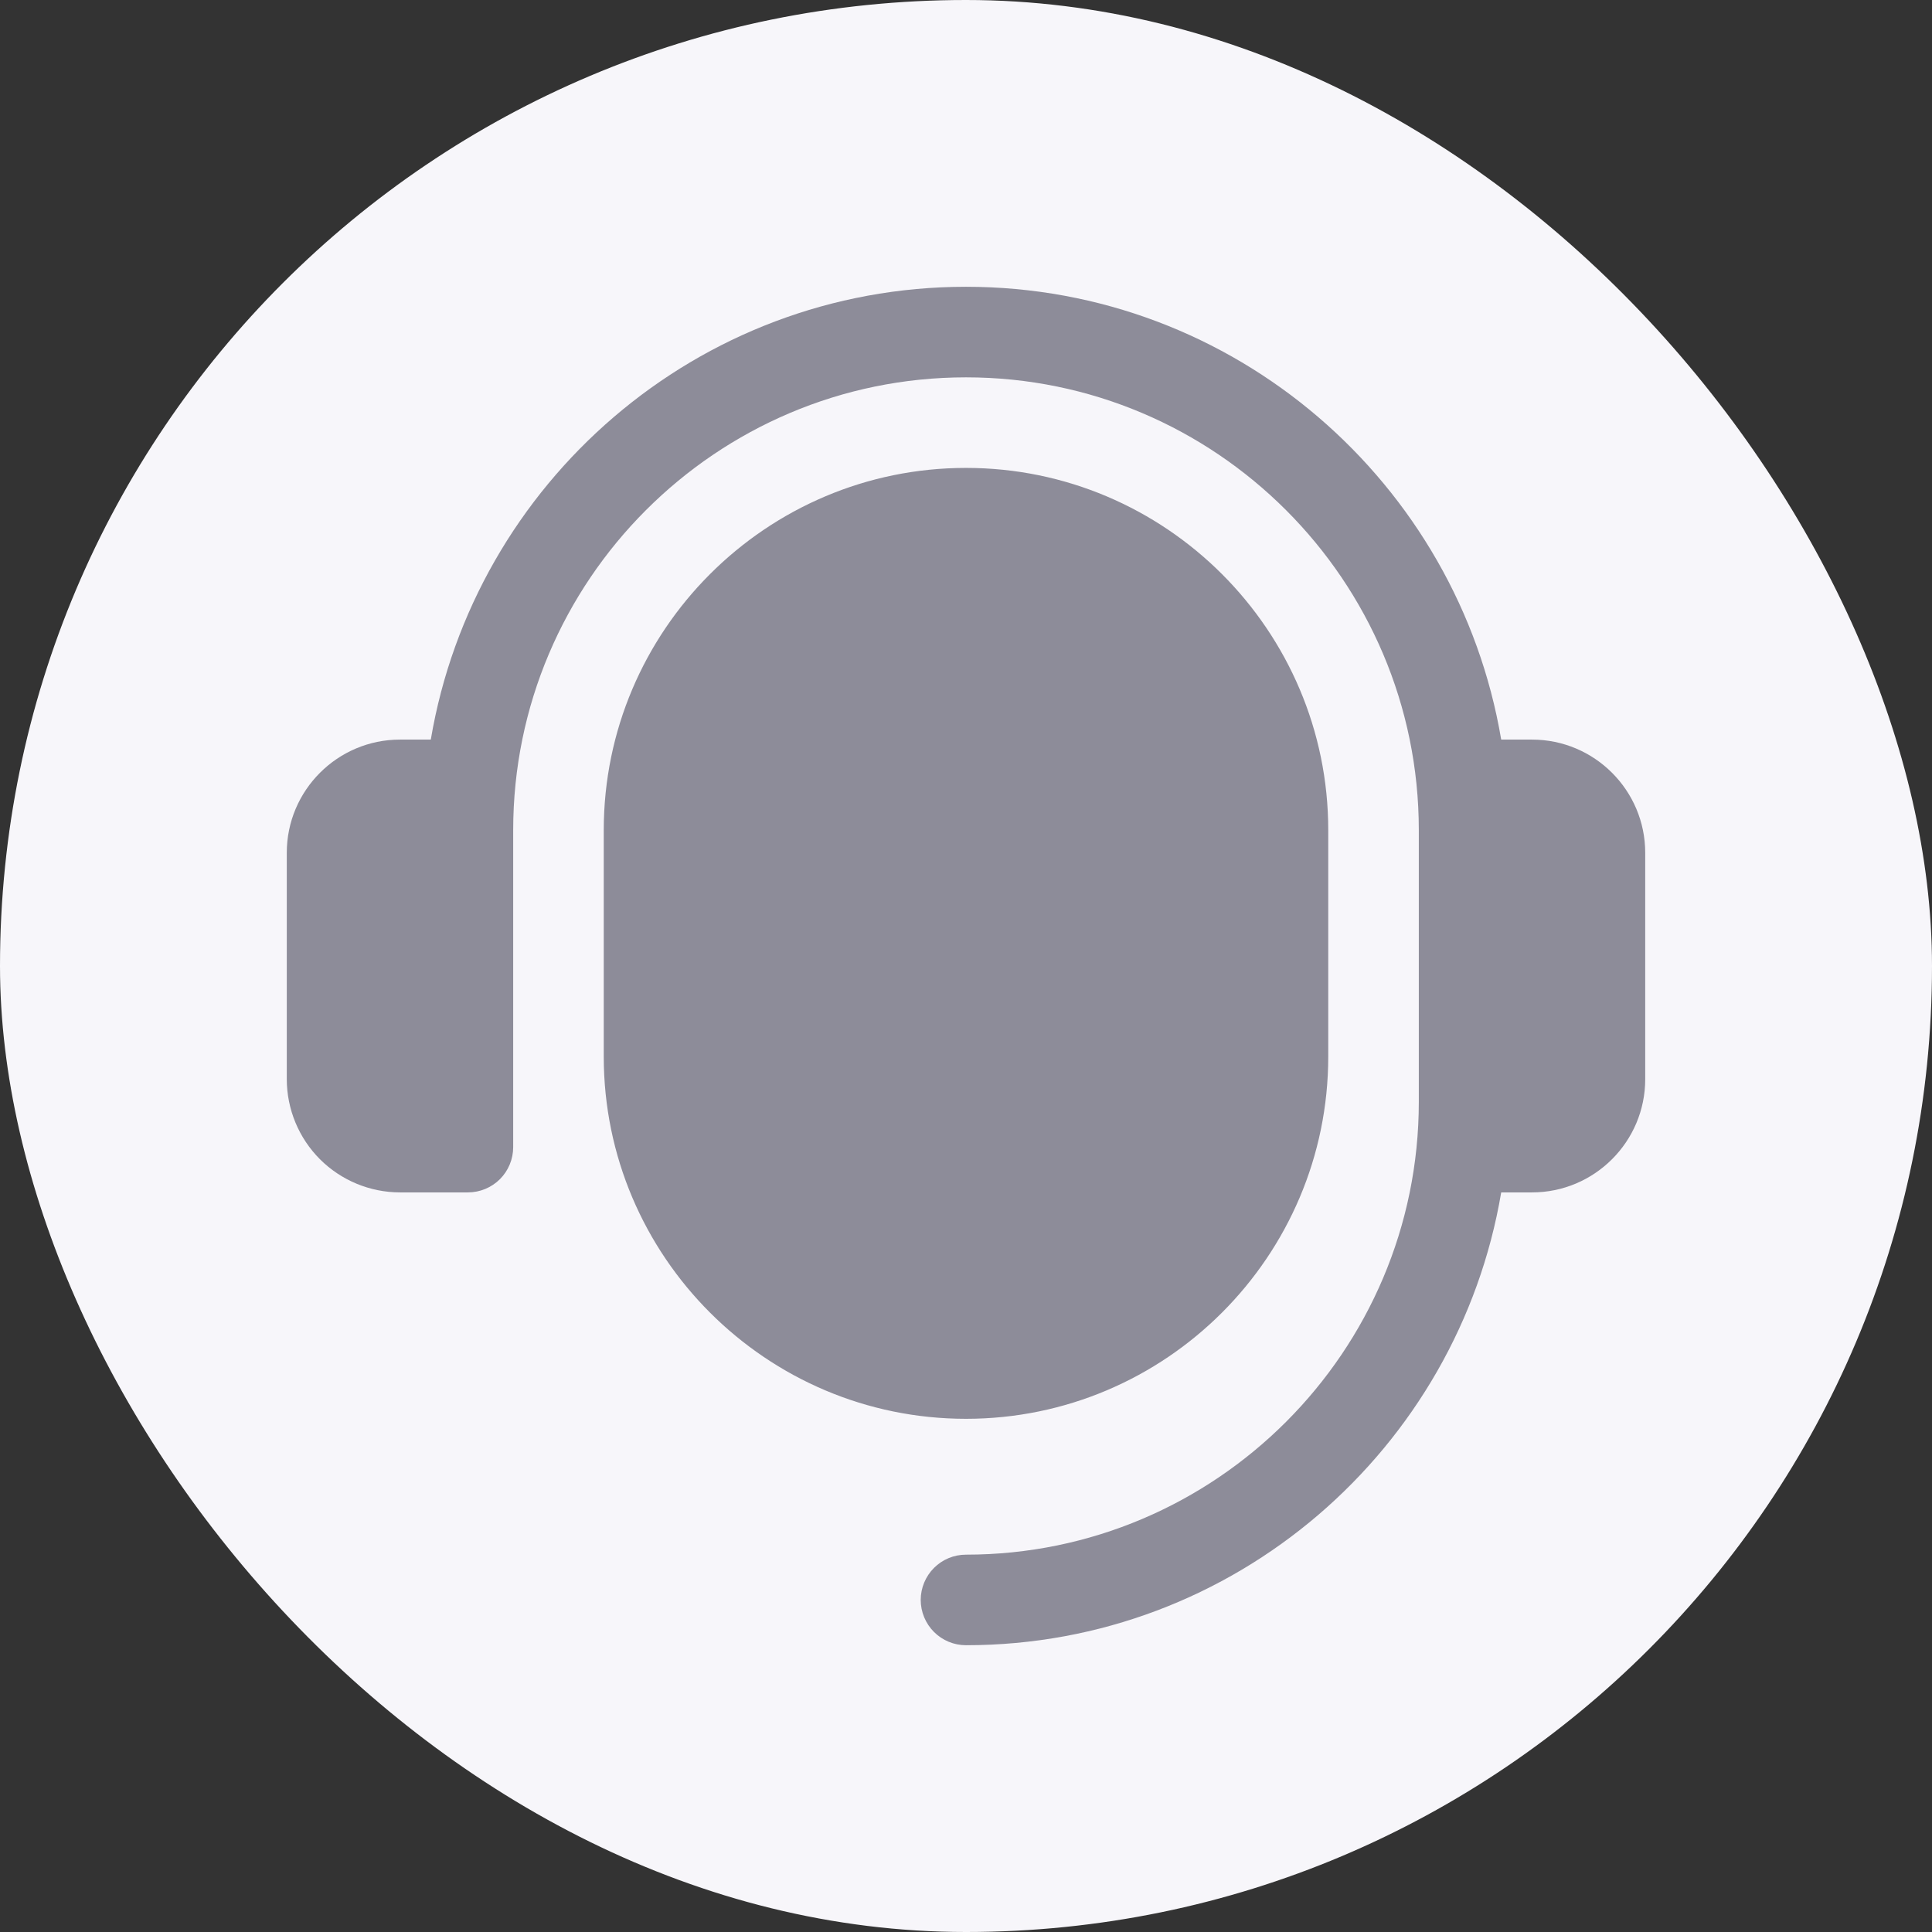
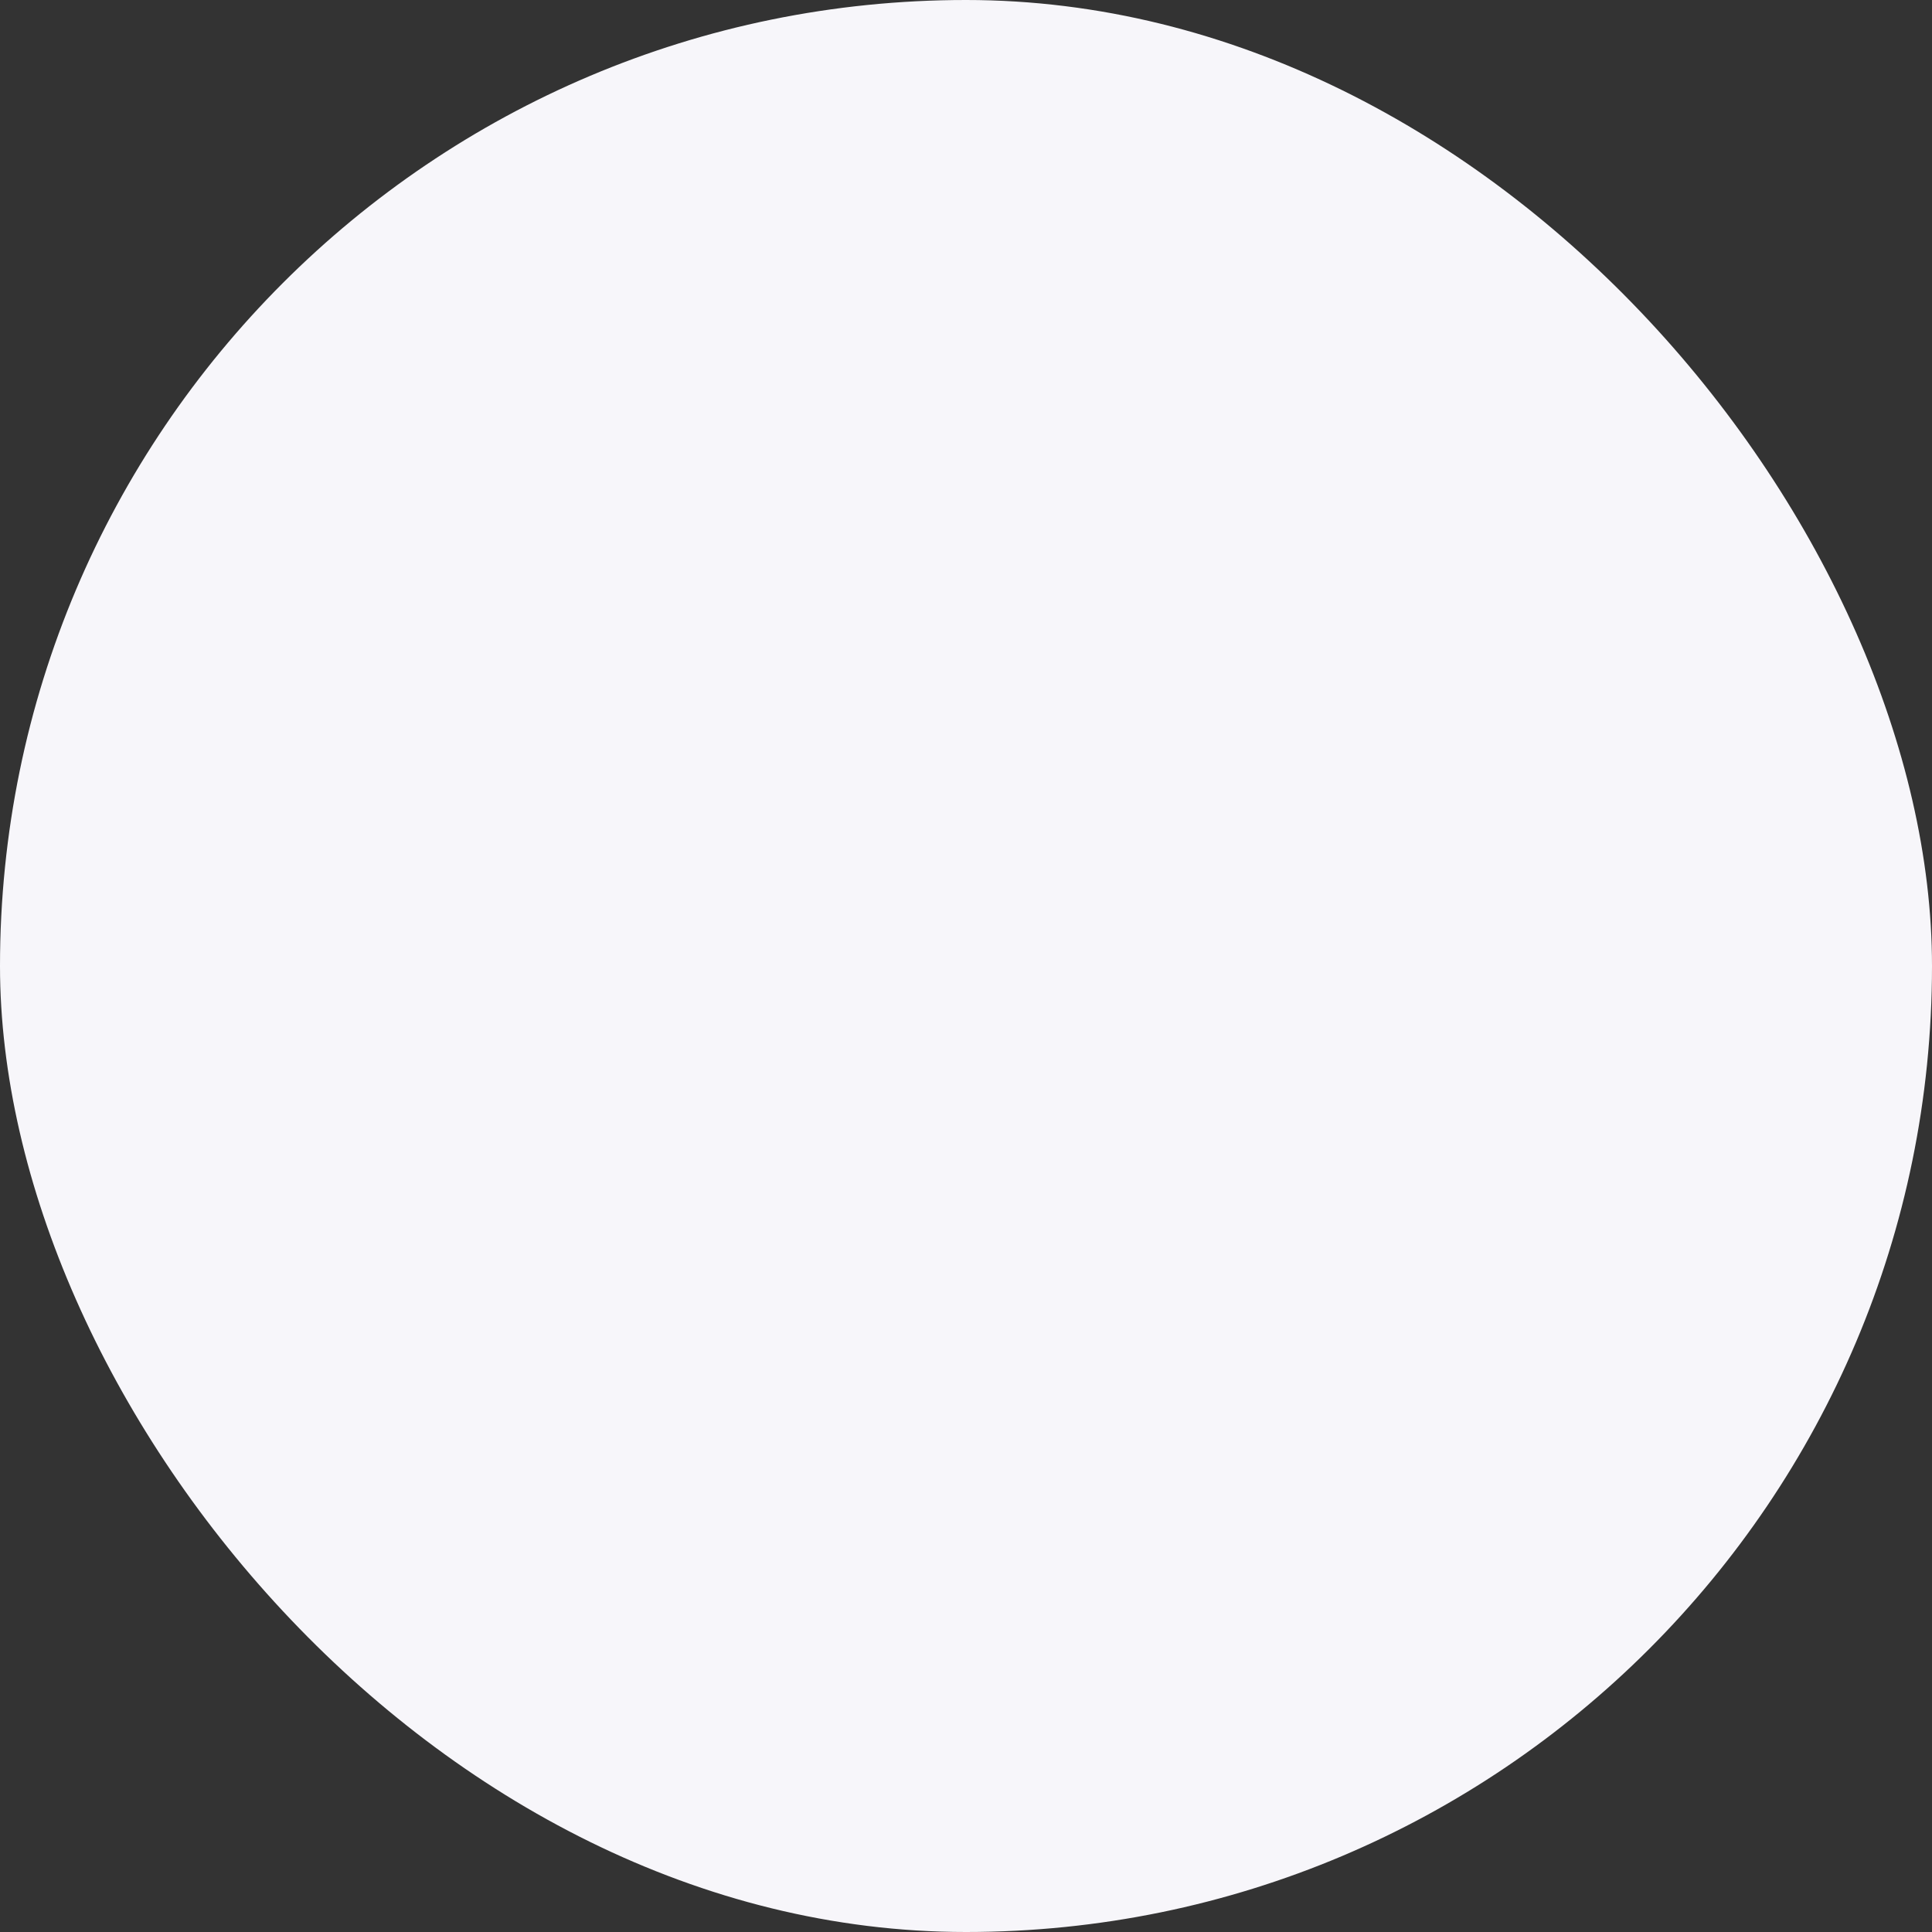
<svg xmlns="http://www.w3.org/2000/svg" width="48" height="48" viewBox="0 0 48 48" fill="none">
  <rect x="0" y="0" width="48" height="48" fill="#333333" stroke="none" />
  <rect width="48" height="48" rx="24" fill="#F7F6FA" />
-   <path d="M40.875 21.188V26.812C40.875 28.364 39.614 29.625 38.062 29.625H37.297C36.221 35.999 30.677 40.875 24 40.875C23.702 40.875 23.416 40.757 23.204 40.545C22.994 40.334 22.875 40.048 22.875 39.75C22.875 39.452 22.994 39.166 23.204 38.955C23.416 38.743 23.702 38.625 24 38.625C30.203 38.625 35.25 33.578 35.25 27.375V20.625C35.25 14.422 30.203 9.375 24 9.375C17.797 9.375 12.75 14.422 12.75 20.625V28.5C12.75 28.798 12.632 29.084 12.421 29.296C12.21 29.506 11.923 29.625 11.625 29.625H9.938C9.192 29.624 8.477 29.328 7.949 28.801C7.422 28.273 7.126 27.558 7.125 26.812V21.188C7.125 19.636 8.386 18.375 9.938 18.375H10.703C11.78 12.001 17.324 7.125 24 7.125C30.676 7.125 36.221 12.001 37.297 18.375H38.062C39.614 18.375 40.875 19.636 40.875 21.188ZM24 11.625C19.038 11.625 15 15.663 15 20.625V26.25C15 31.212 19.038 35.25 24 35.25C28.962 35.25 33 31.212 33 26.25V20.625C33 15.663 28.962 11.625 24 11.625Z" fill="#8D8C99" />
</svg>